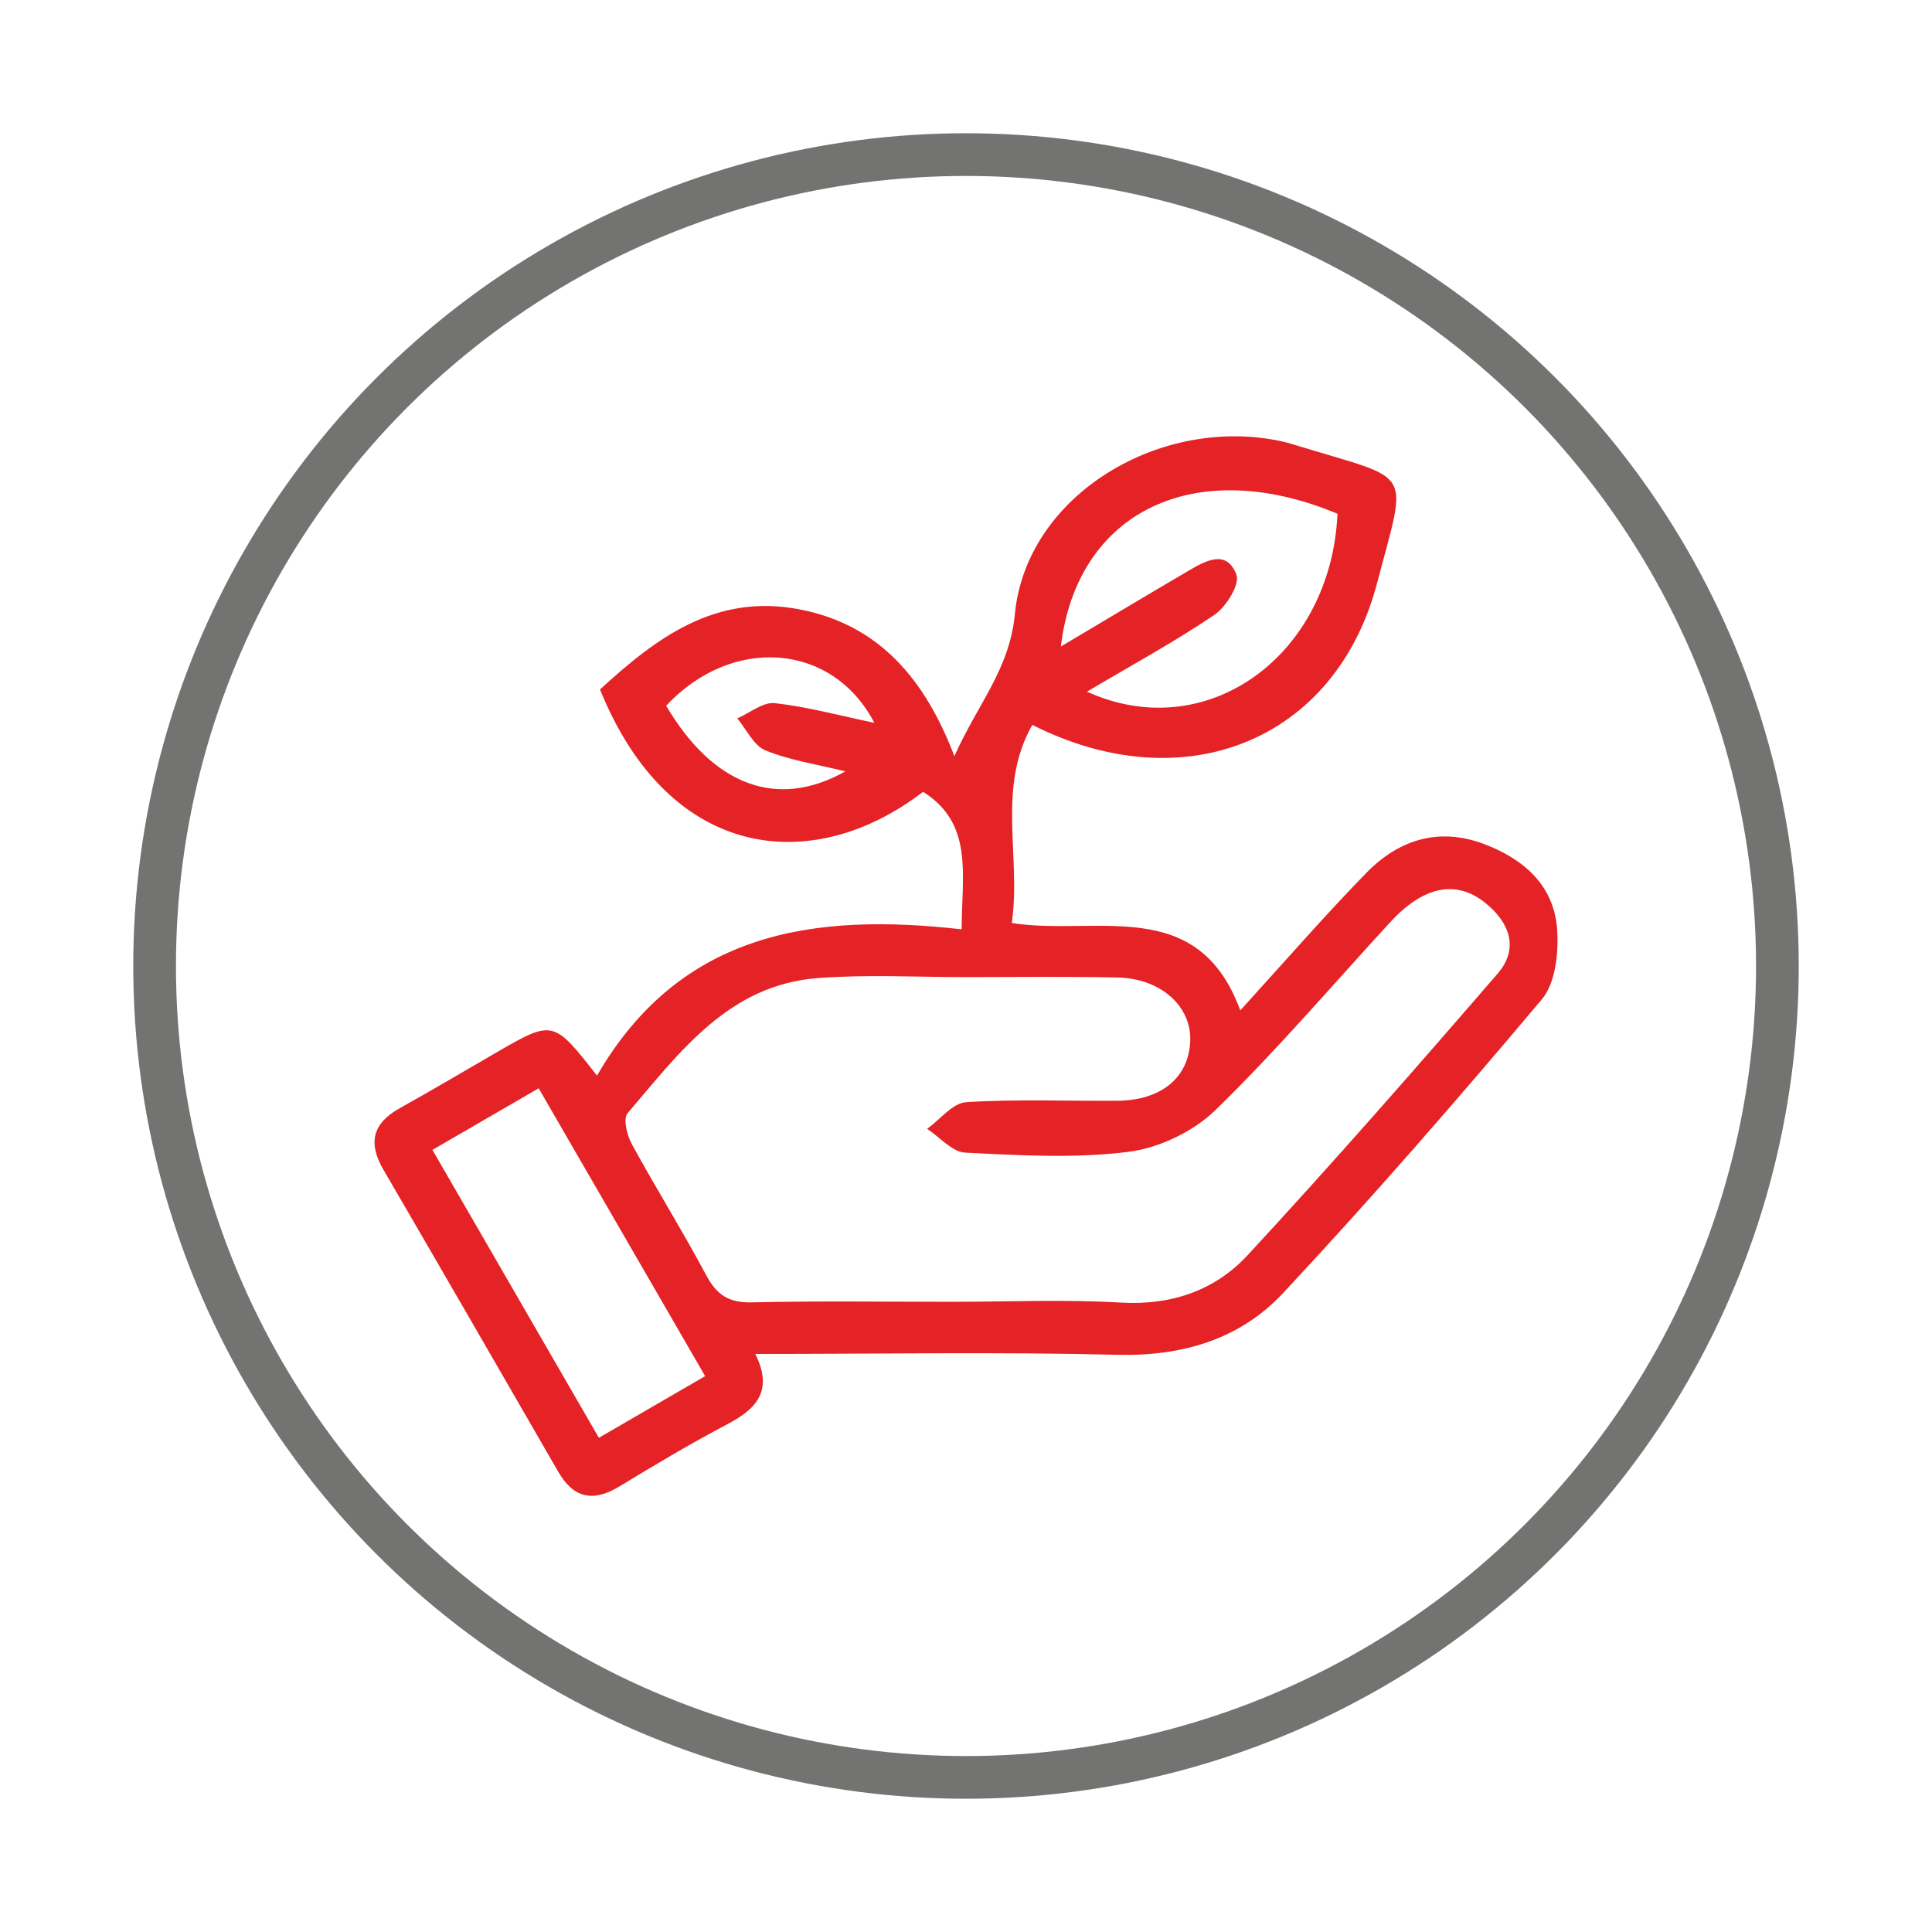
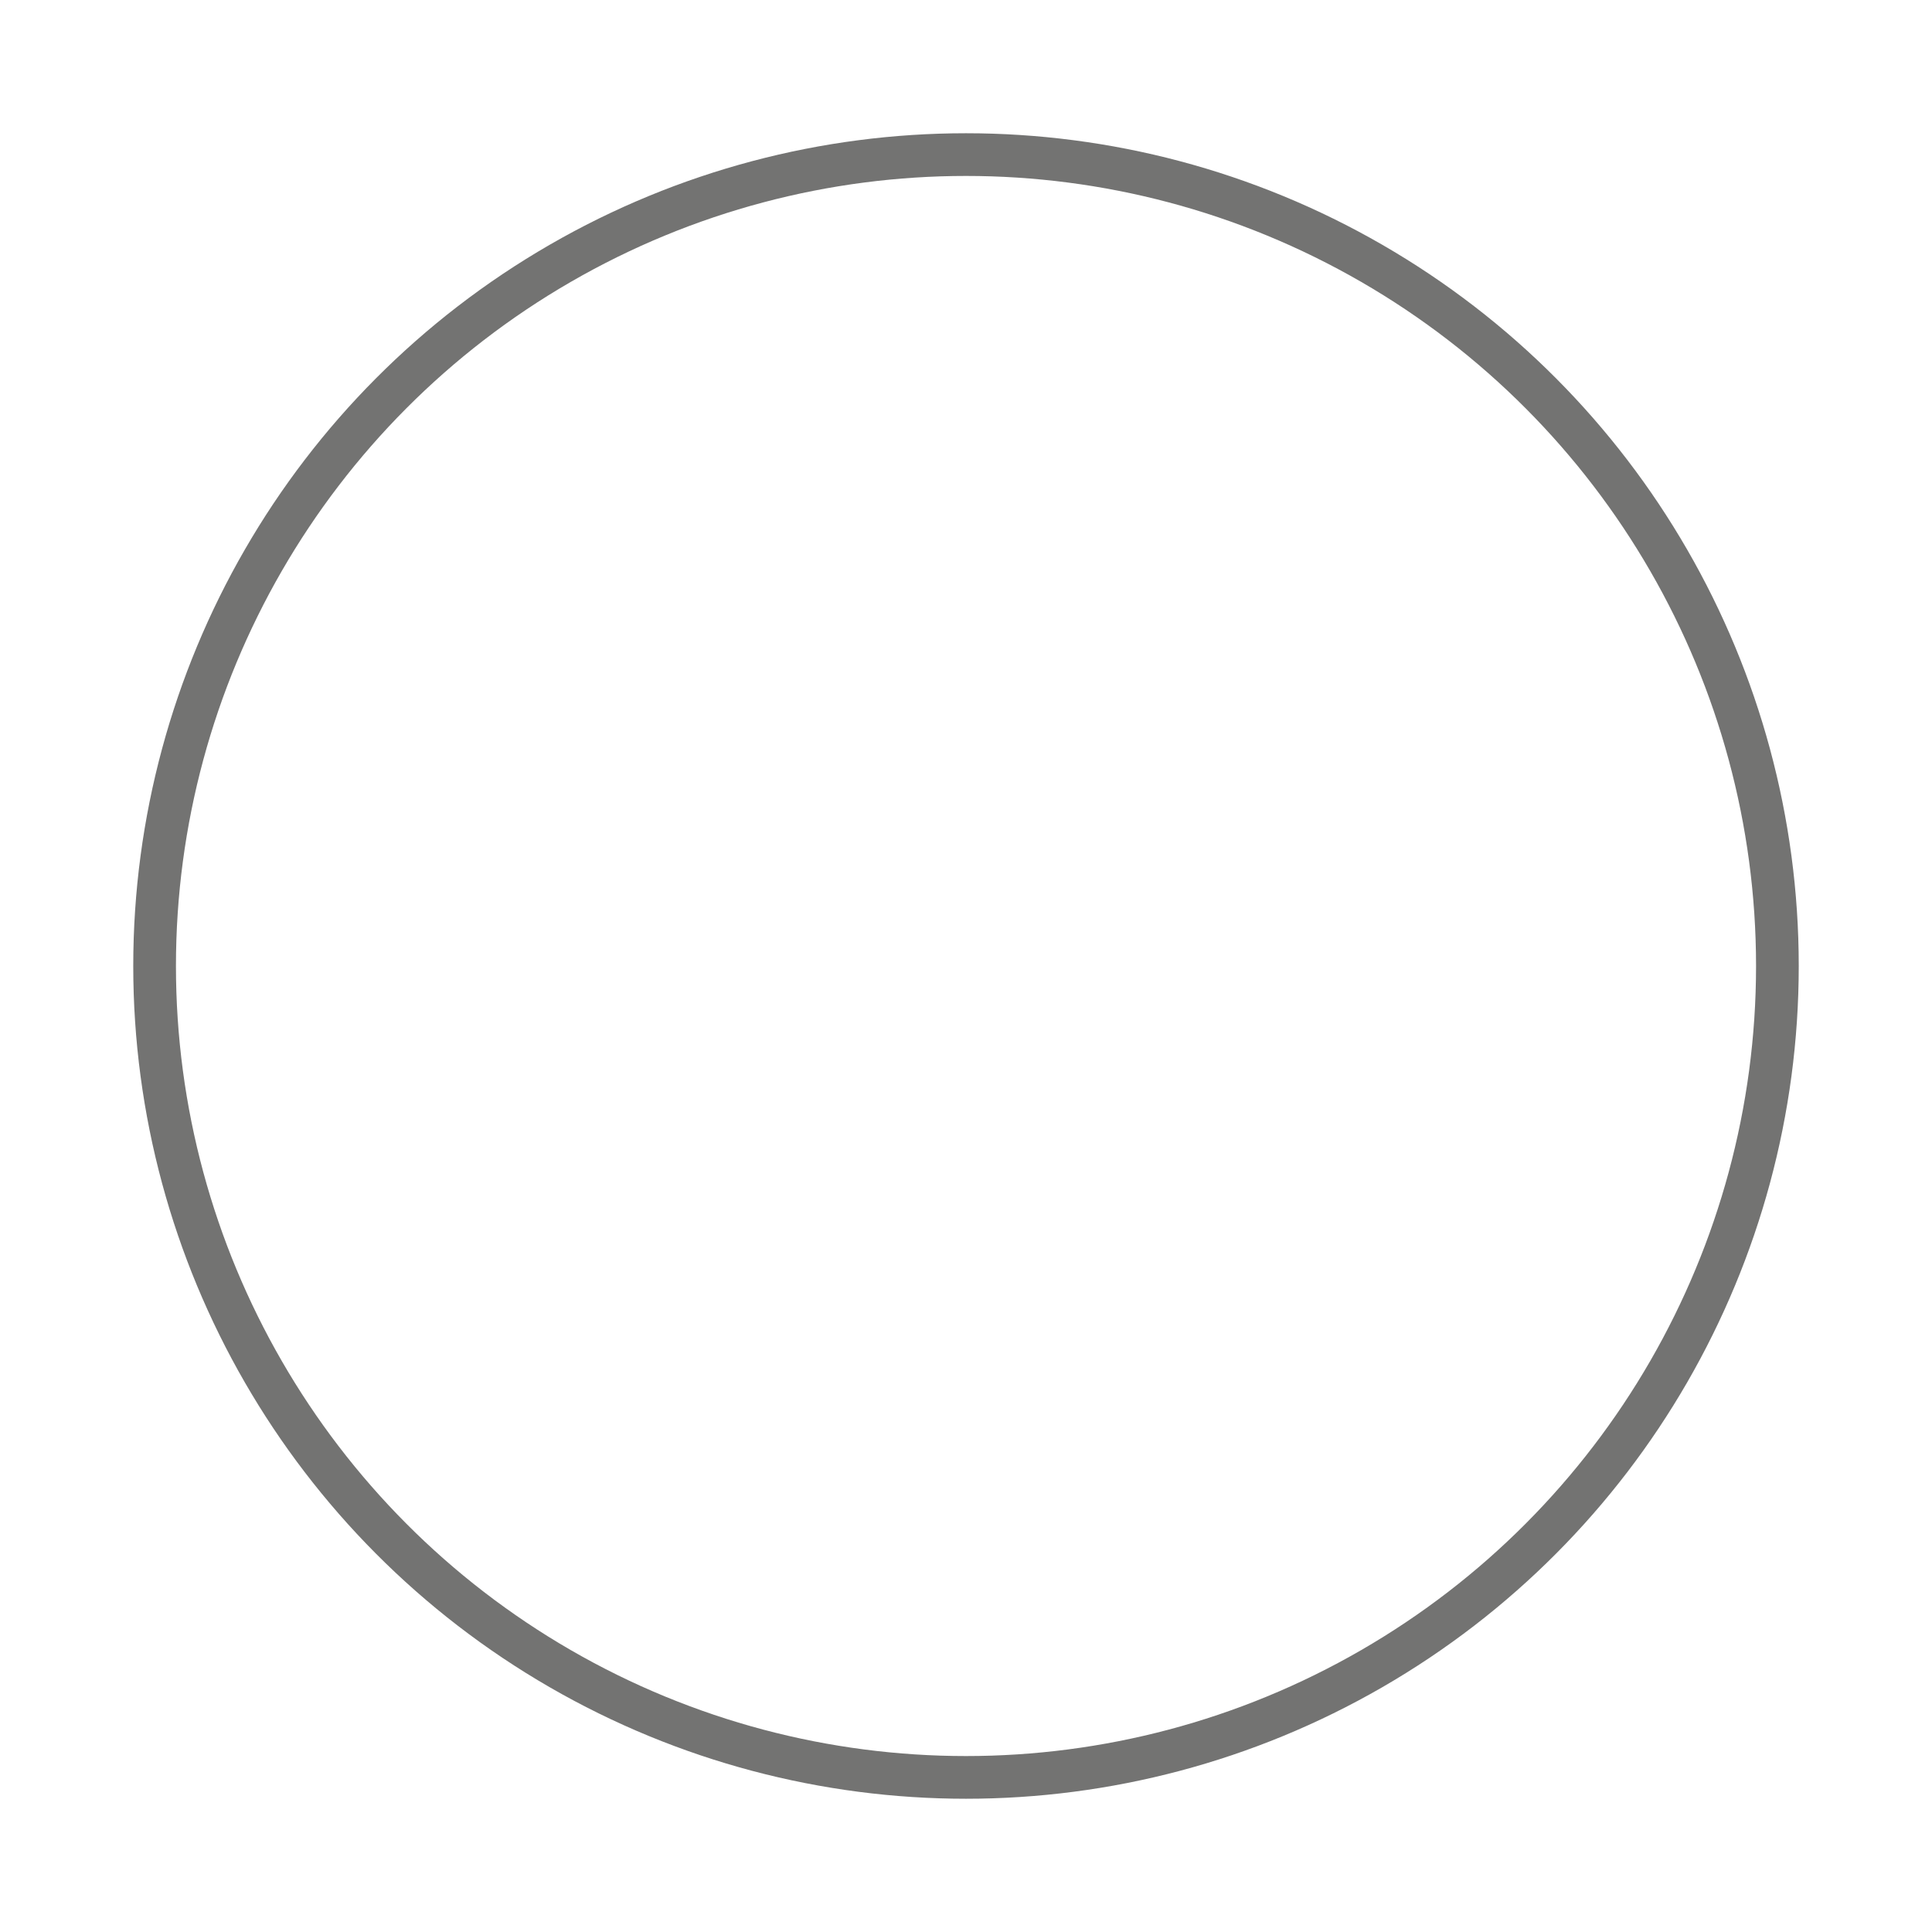
<svg xmlns="http://www.w3.org/2000/svg" version="1.1" id="Layer_1" x="0px" y="0px" viewBox="0 0 500 500" style="enable-background:new 0 0 500 500;" xml:space="preserve">
  <style type="text/css">
	.st0{fill:#E52226;}
	.st1{fill:none;stroke:#737372;stroke-width:11.05;stroke-miterlimit:10;}
	.st2{fill:#FFFFFF;}
	.st3{fill:#FFFFFE;}
</style>
  <g>
    <g>
-       <path class="st0" d="M154.5,278.37c21.72-37.5,56.45-42.16,94.37-37.86c0.06-14.4,3.1-27.29-9.97-35.6    c-28.43,21.86-65.58,18.09-83.62-26.48c14.5-13.3,29.78-24.86,51.47-20.76c20.92,3.95,32.75,18.37,40.25,38.04    c5.86-13.29,14.27-22.38,15.65-36.78c2.95-30.82,37.79-51.65,69.3-44.66c1.3,0.29,2.58,0.7,3.86,1.09    c30.29,9.28,28.51,5.3,20.58,35.54c-10.67,40.68-49.77,56.62-89.23,36.7c-9.28,16.34-2.86,33.88-5.3,51.27    c21.78,3.46,48.11-7.42,59.12,22.62c11.36-12.46,21.67-24.36,32.65-35.61c8.31-8.52,18.66-11.86,30.32-7.49    c10.36,3.88,18.32,10.76,19.05,22.34c0.37,5.95-0.44,13.69-3.96,17.88c-21.74,25.85-43.94,51.36-66.99,76.05    c-11.14,11.93-26.03,16.38-42.89,15.96c-30.79-0.77-61.61-0.22-93.68-0.22c4.79,9.73,0.08,14.32-7.27,18.2    c-9.47,4.99-18.69,10.48-27.84,16.05c-6.77,4.13-11.88,3.21-15.91-3.78c-15.04-26.09-30.11-52.17-45.26-78.2    c-3.98-6.84-2.81-11.93,4.2-15.84c8.48-4.72,16.82-9.68,25.22-14.54C143.07,263.93,143.27,263.96,154.5,278.37z M245.88,336.91    c14.76,0,29.56-0.66,44.27,0.2c13.08,0.76,24.34-3.2,32.75-12.29c22.05-23.83,43.45-48.28,64.68-72.84    c5.67-6.56,3.07-13.31-3.26-18.37c-7.57-6.05-16.02-4.21-24.54,5.06c-14.98,16.29-29.37,33.19-45.21,48.61    c-5.74,5.58-14.63,9.83-22.57,10.82c-13.87,1.74-28.14,0.9-42.2,0.2c-3.38-0.17-6.58-4.01-9.86-6.16    c3.36-2.41,6.61-6.68,10.11-6.9c13.03-0.83,26.15-0.25,39.23-0.37c11.26-0.11,18.31-5.98,18.75-15.32    c0.43-9.06-7.56-16.35-18.85-16.58c-13.08-0.27-26.17-0.11-39.25-0.1c-12.75,0.01-25.55-0.71-38.23,0.25    c-23.14,1.75-35.82,19.24-49.3,35c-1.18,1.38-0.15,5.65,1.08,7.91c6.26,11.46,13.18,22.56,19.33,34.07    c2.71,5.07,5.89,7.09,11.73,6.95C211.66,336.65,228.77,336.9,245.88,336.91z M154.99,372.1c9.55-5.54,18.29-10.61,27.5-15.96    c-14.66-25.35-28.65-49.55-43.08-74.49c-9.57,5.55-18.33,10.62-27.5,15.94C126.59,322.97,140.58,347.17,154.99,372.1z     M346.14,132.96c-36.59-15.31-67.39-0.89-71.59,34.36c11.49-6.83,22.21-13.27,32.99-19.58c4.4-2.58,9.91-5.73,12.45,1    c0.94,2.49-2.66,8.33-5.71,10.39c-10.38,7.02-21.44,13.03-32.97,19.87C312.31,193.1,344.49,169.7,346.14,132.96z M226.28,187.07    c-10.85-20.84-36.84-22.66-53.88-4.43c12.12,20.58,28.68,26.96,46.37,16.99c-7.41-1.84-14.35-2.85-20.67-5.43    c-3.05-1.25-4.9-5.43-7.29-8.28c3.25-1.41,6.66-4.29,9.71-3.95C209.03,182.93,217.39,185.21,226.28,187.07z" />
-     </g>
+       </g>
    <circle class="st1" cx="250" cy="250" r="209.99" />
  </g>
</svg>